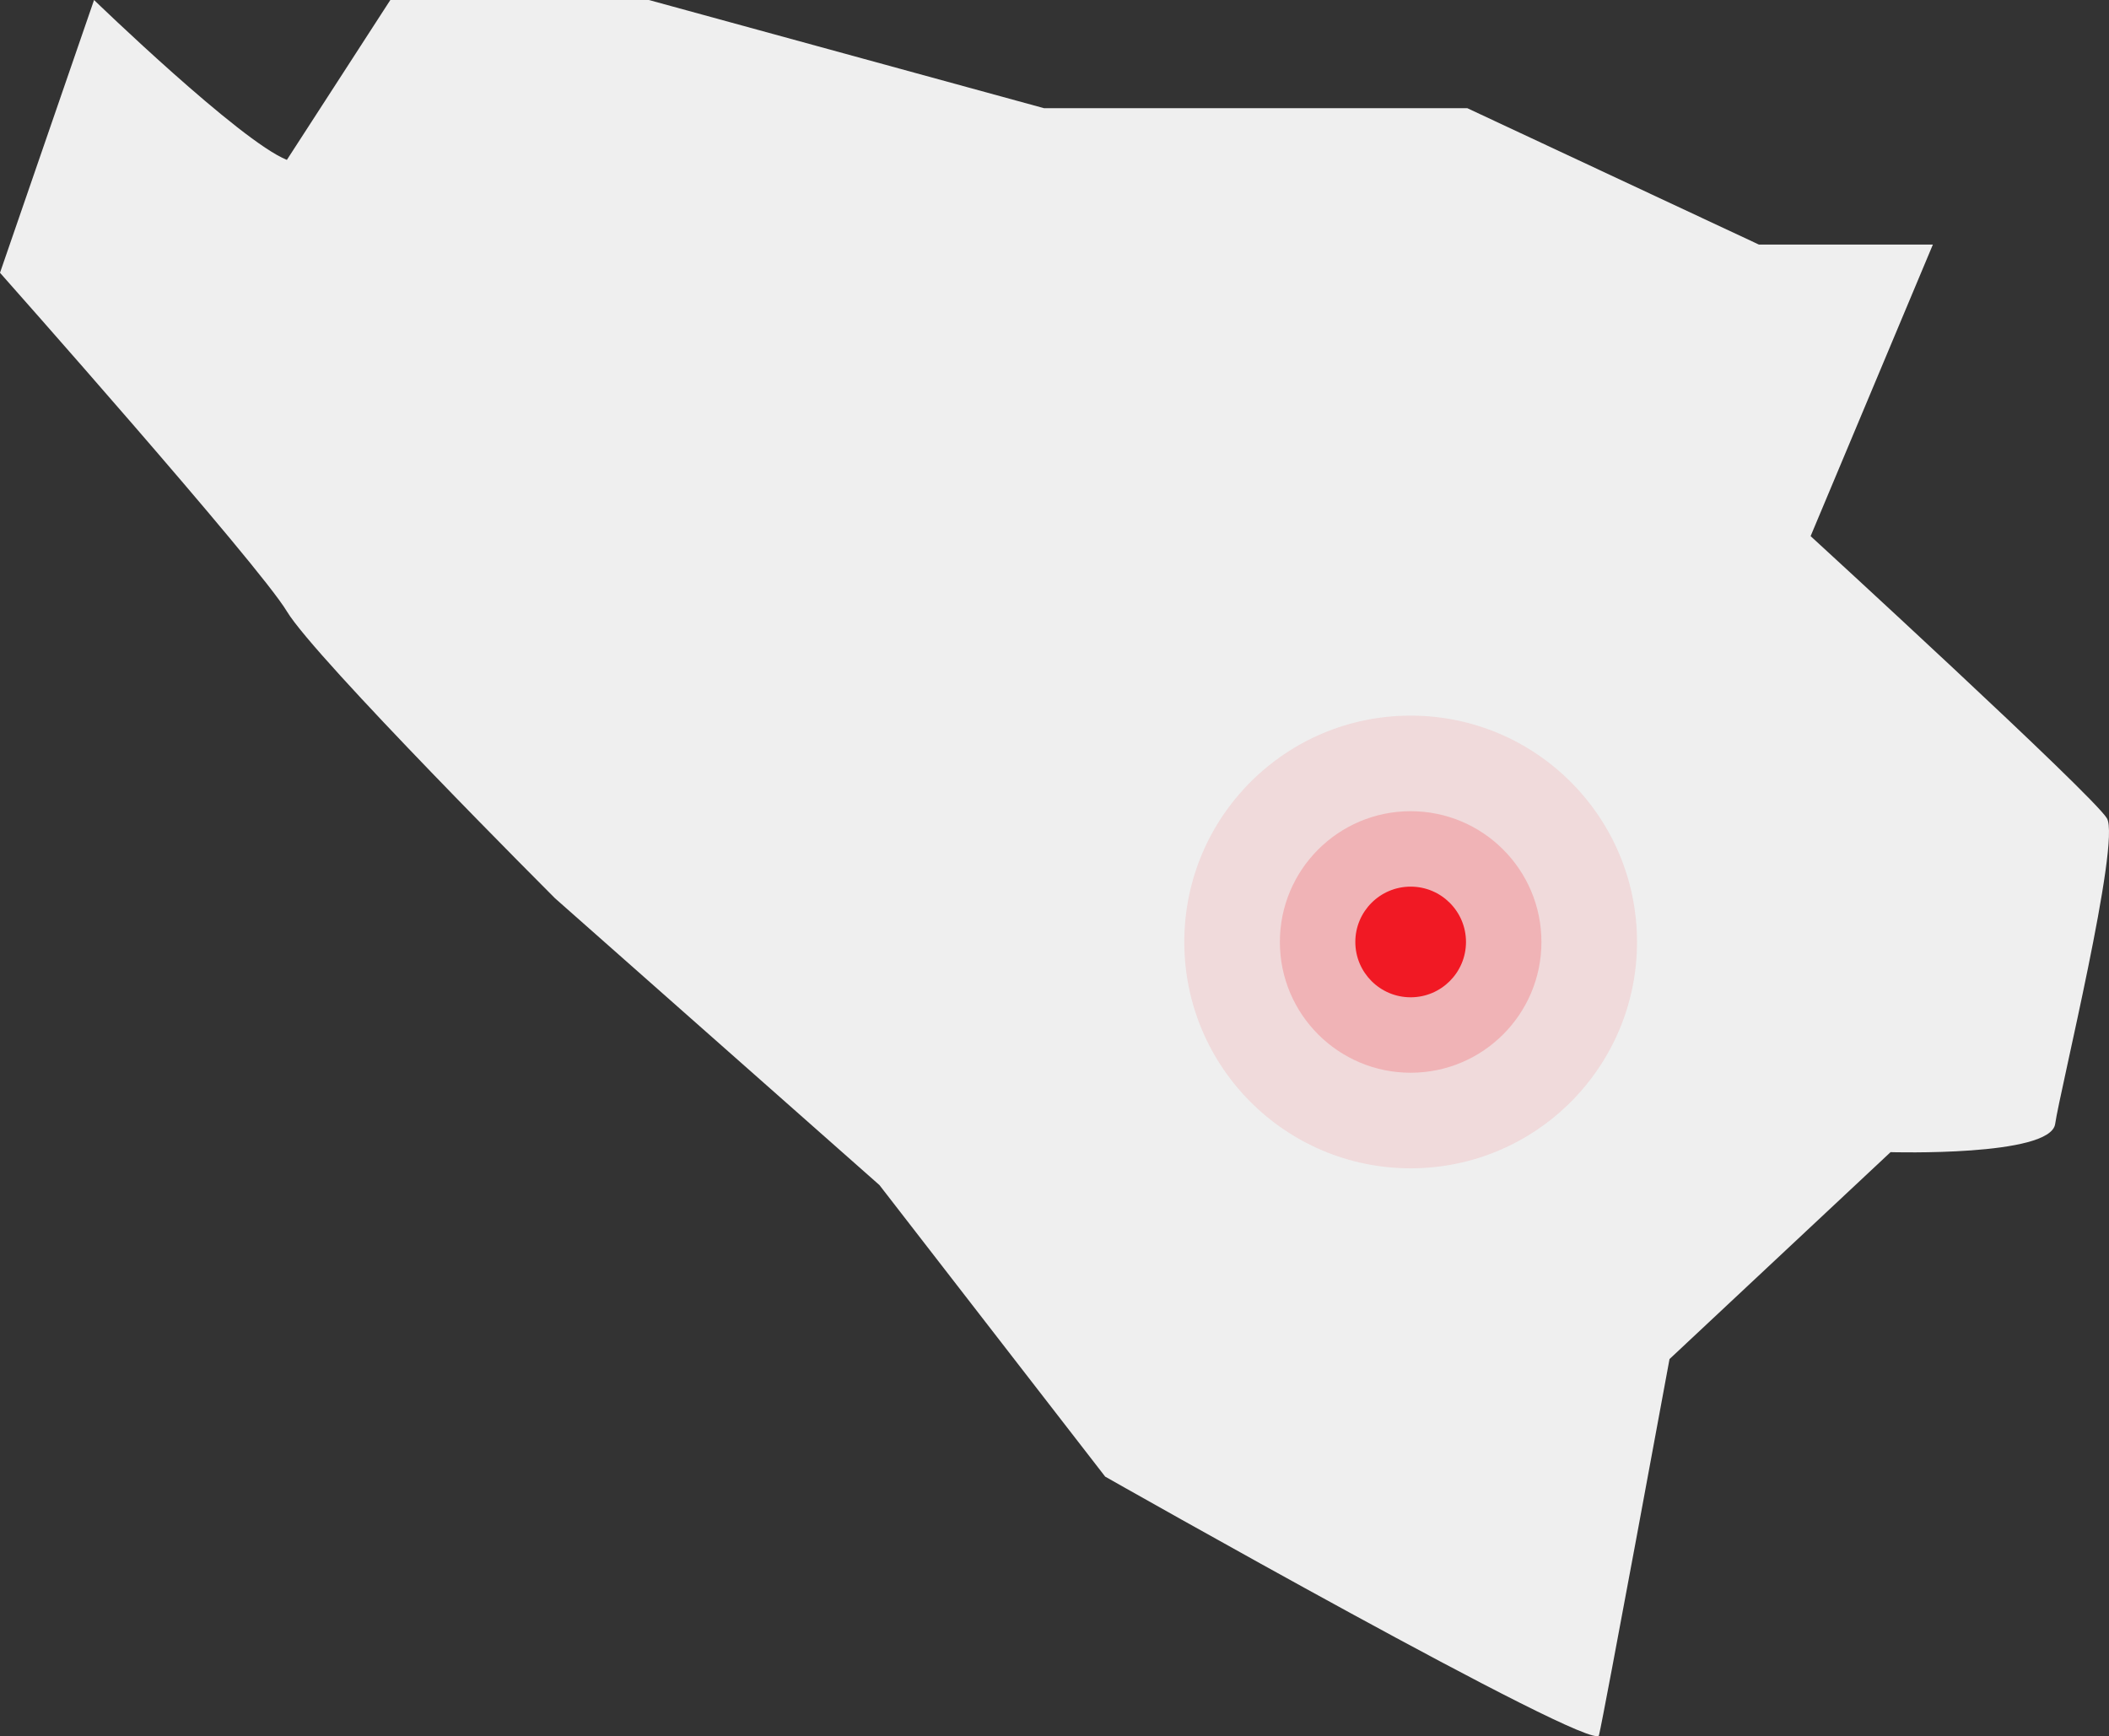
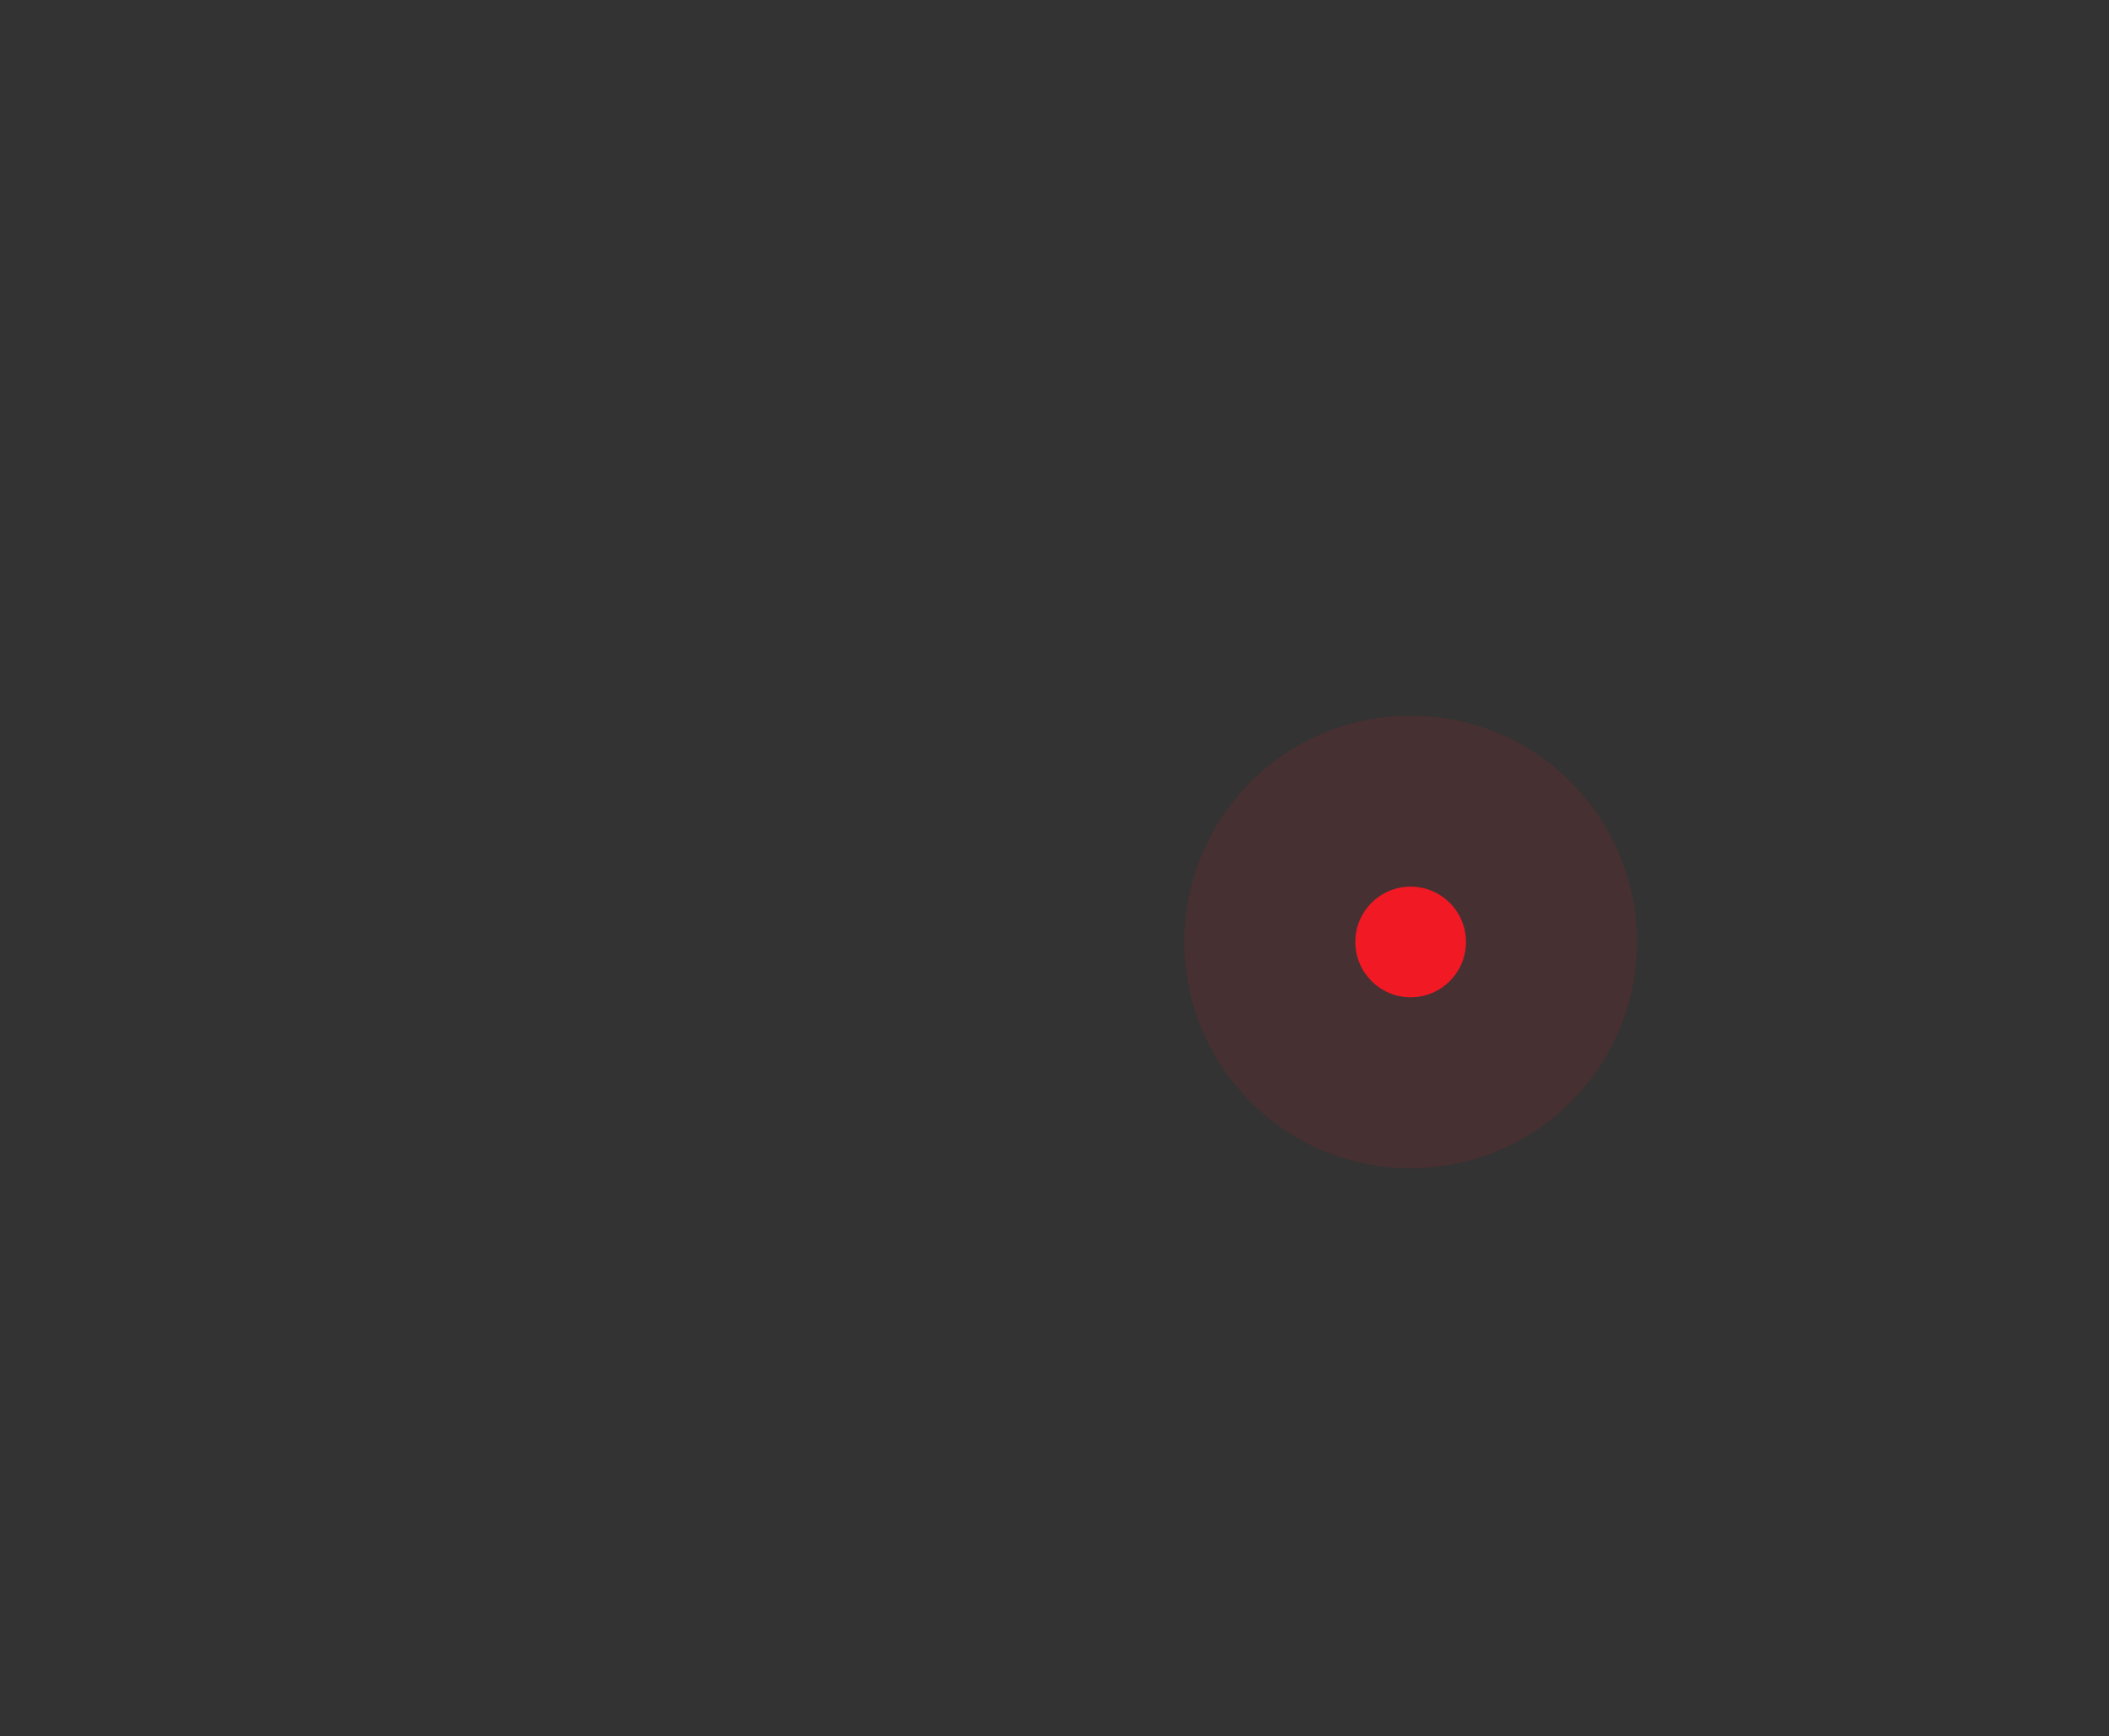
<svg xmlns="http://www.w3.org/2000/svg" width="262.079" height="215.763" viewBox="0 0 262.079 215.763">
  <rect x="0" y="0" width="262.079" height="215.763" fill="#333333" stroke="none" />
  <g id="Romania" transform="translate(-1000.999 -1428.582)">
-     <path id="Path_2589" data-name="Path 2589" d="M-15648.254-6704.976c-5.845-2.337-23.961-19.87-23.961-19.87l-11.688,33.9s32.144,36.234,35.649,42.078,33.312,35.649,33.312,35.649l40.324,35.649,28.052,36.233s60.778,34.481,61.363,32.143,8.767-46.753,8.767-46.753l27.467-25.714s19.871.585,20.455-3.506,8.183-35.065,6.429-37.987-36.818-35.064-36.818-35.064l15.194-36.234h-21.623l-36.233-16.948h-52.6l-49.091-13.442h-32.143Z" transform="translate(16684.902 8153.428)" fill="#efefef" />
    <g id="Group_2609" data-name="Group 2609" transform="translate(1148.169 1517.518)">
      <circle id="Ellipse_171" data-name="Ellipse 171" cx="28.128" cy="28.128" r="28.128" fill="#f11924" opacity="0.1" />
-       <circle id="Ellipse_170" data-name="Ellipse 170" cx="16.252" cy="16.252" r="16.252" transform="translate(11.876 11.876)" fill="#f11924" opacity="0.2" />
      <circle id="Ellipse_169" data-name="Ellipse 169" cx="6.876" cy="6.876" r="6.876" transform="translate(21.252 21.252)" fill="#f11924" />
    </g>
  </g>
</svg>